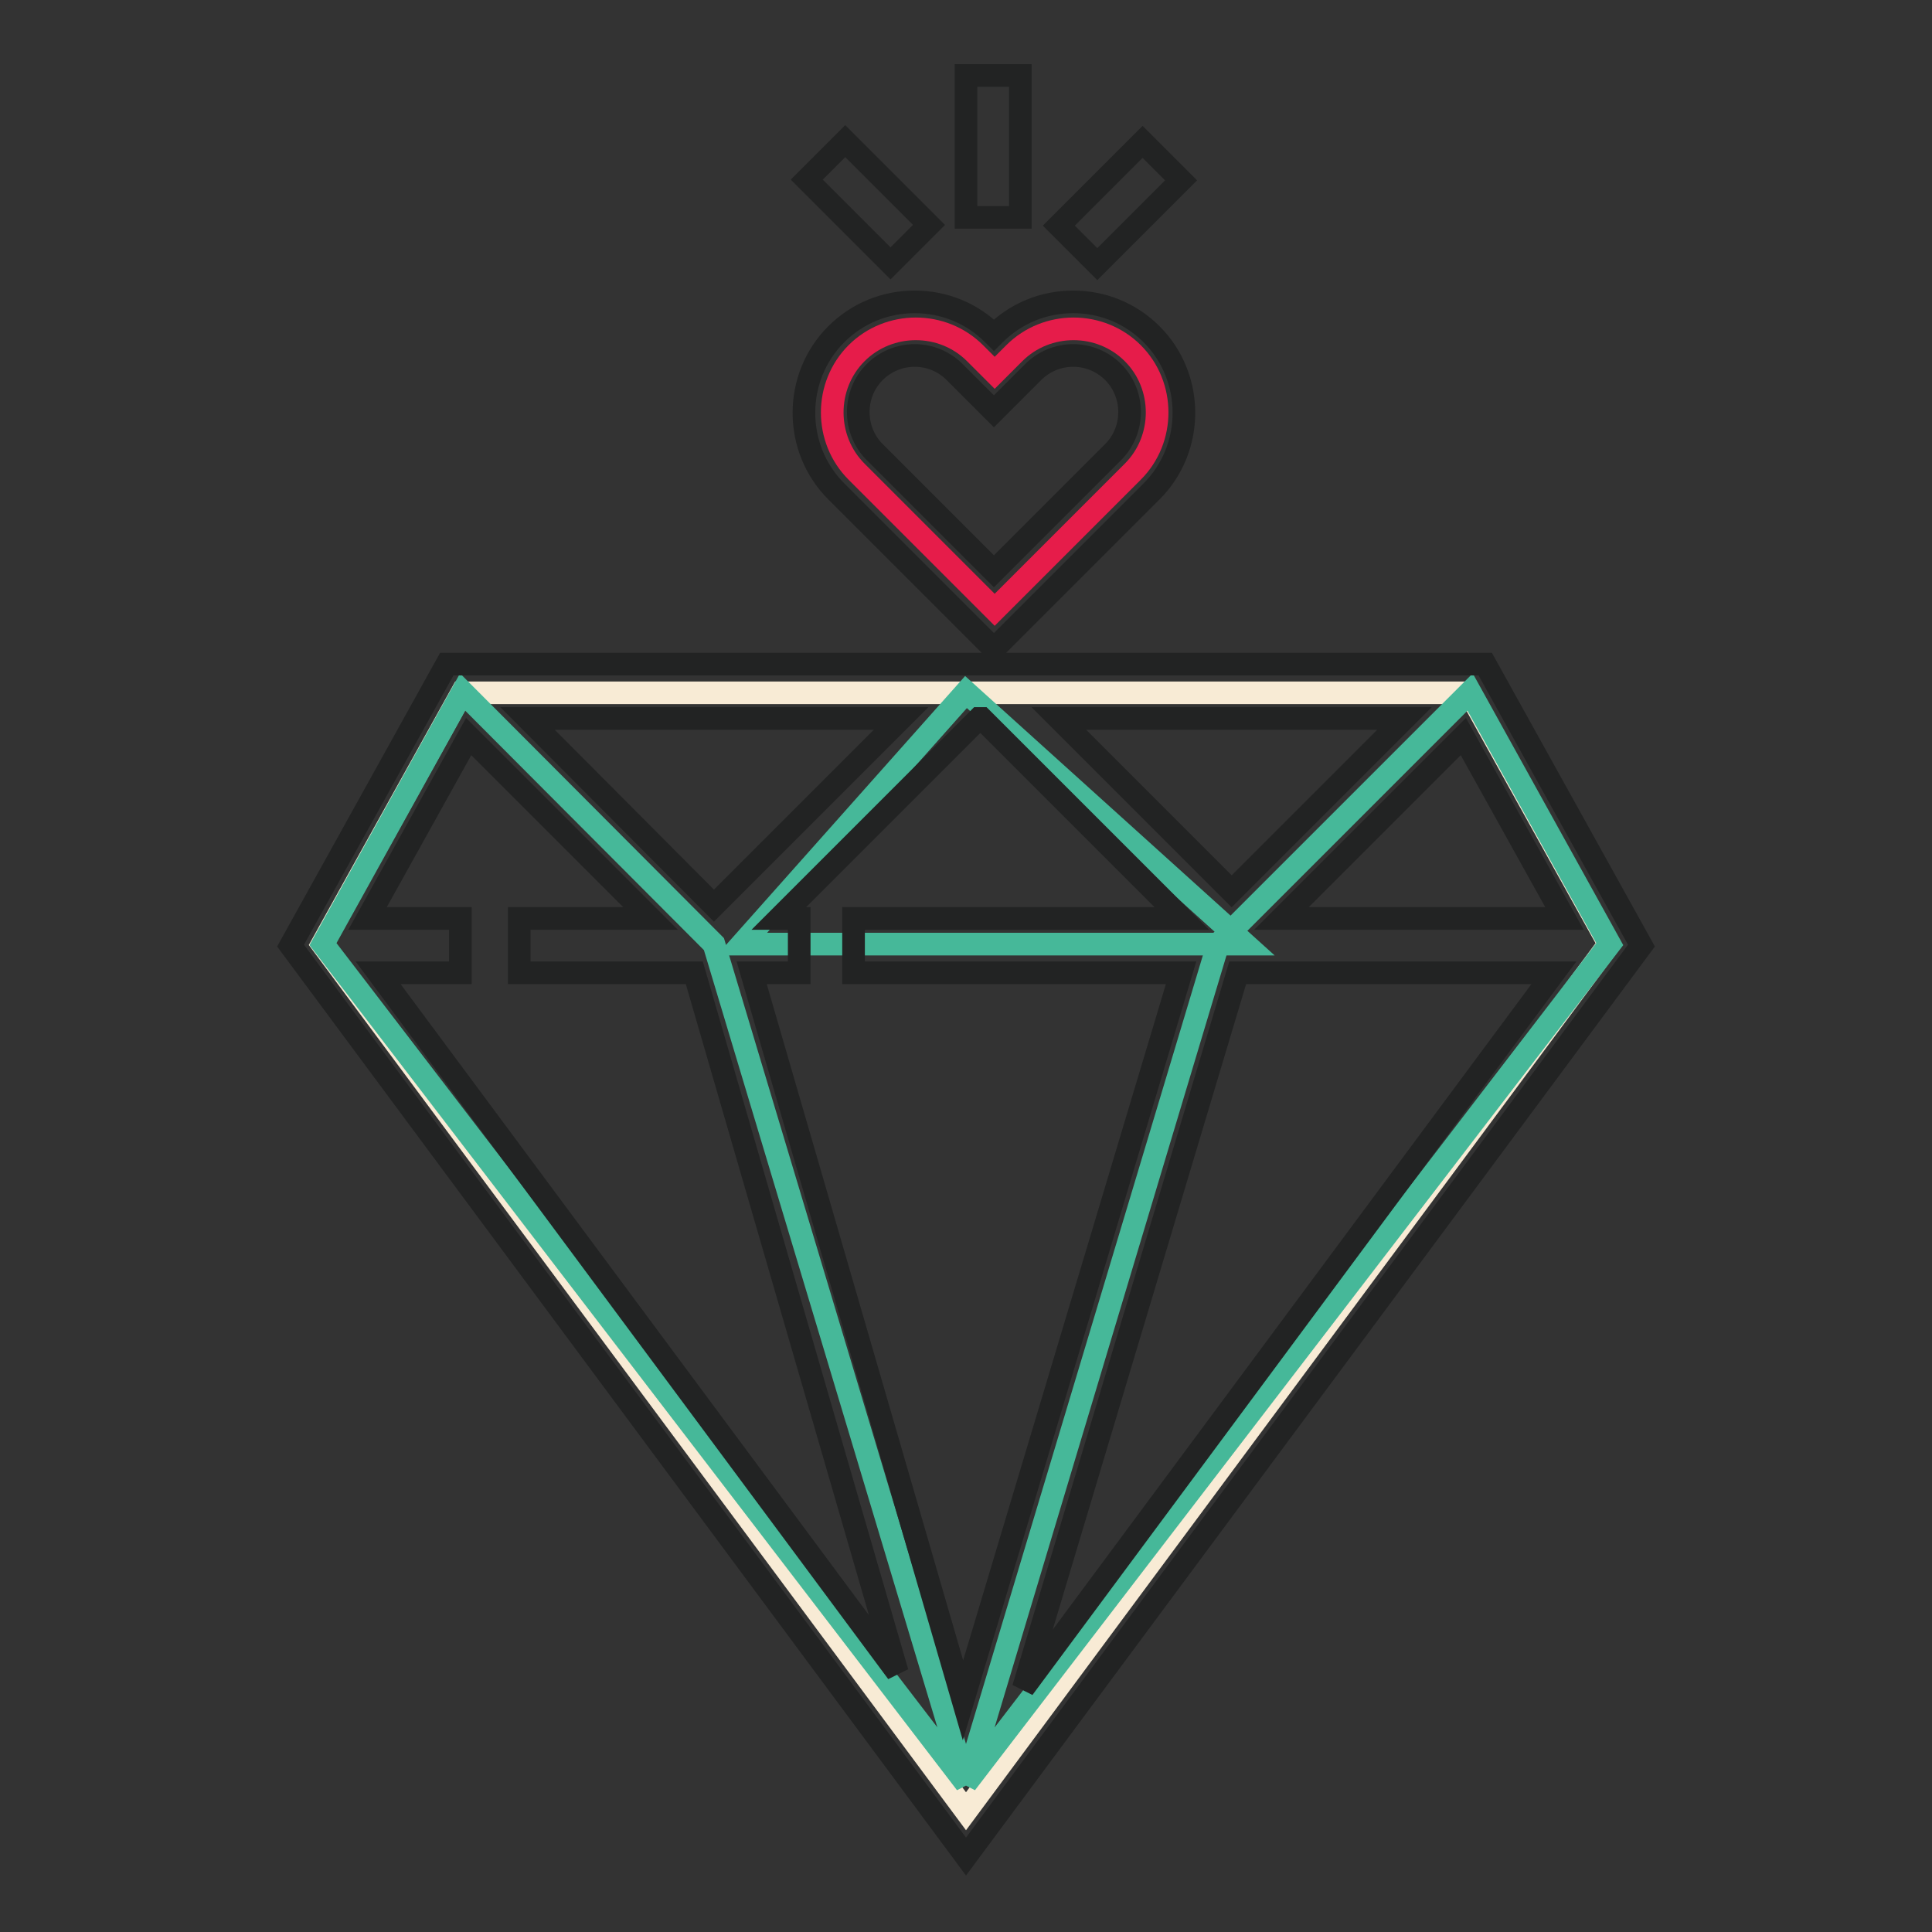
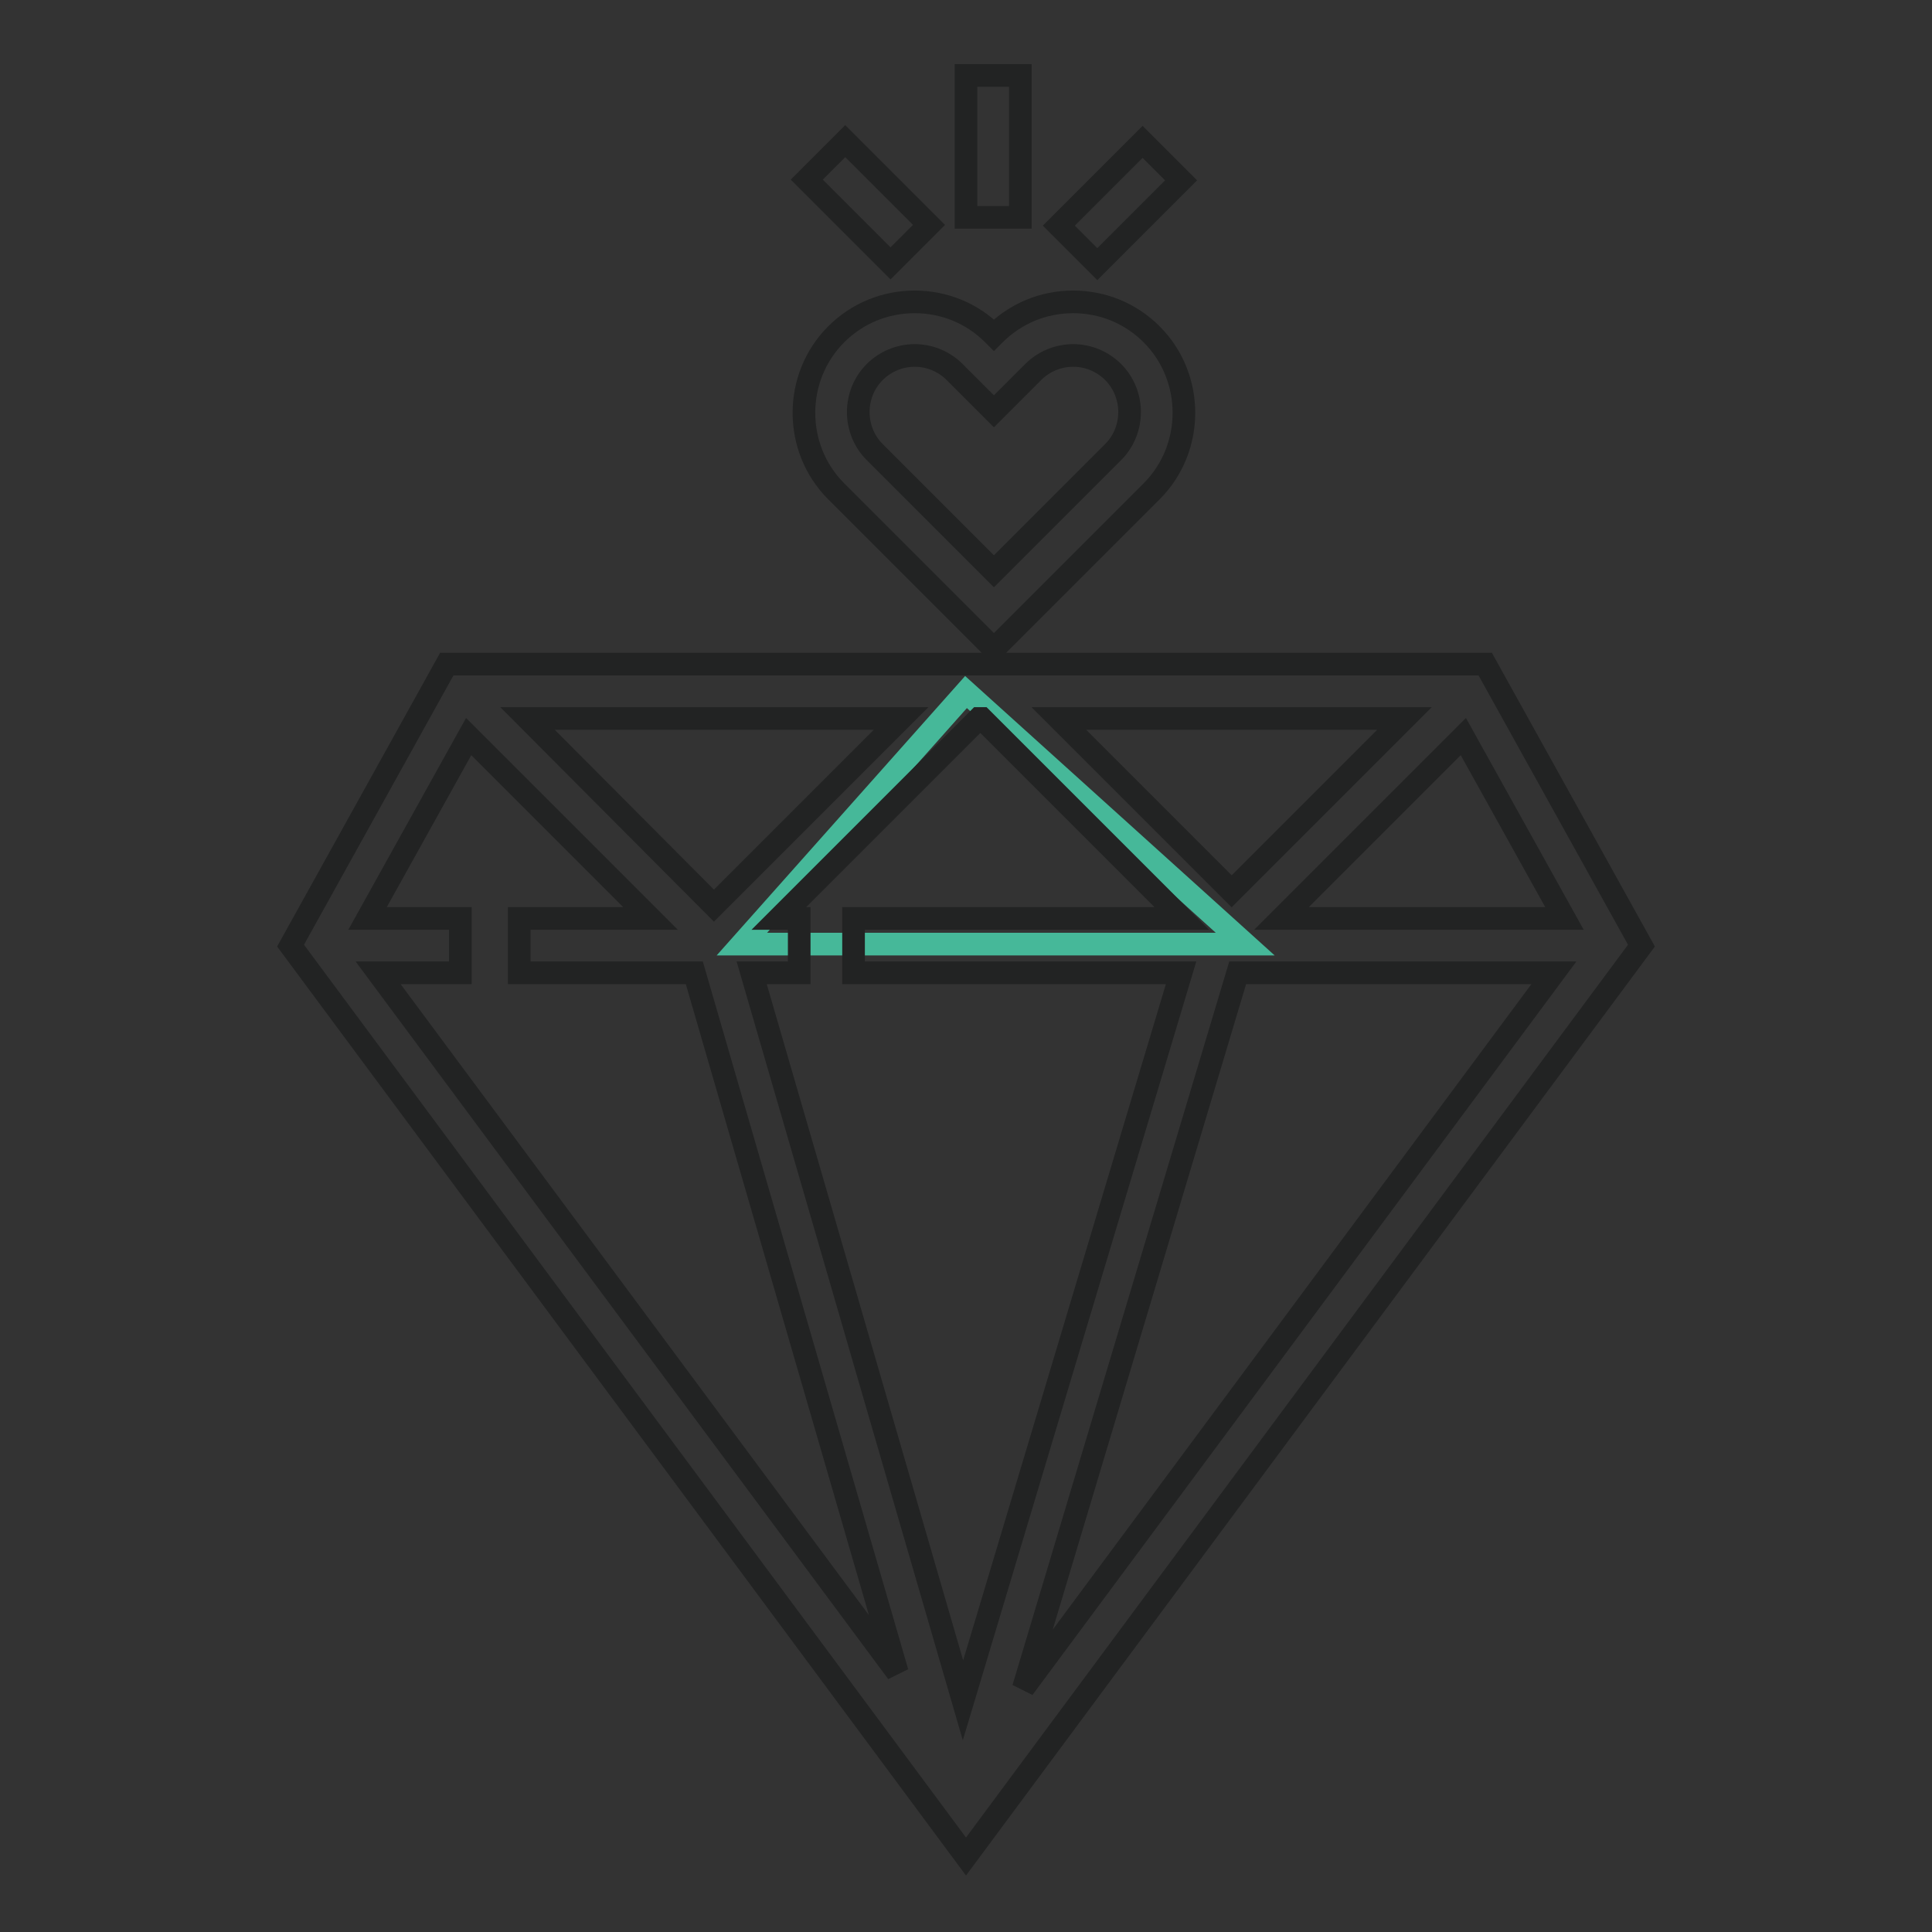
<svg xmlns="http://www.w3.org/2000/svg" version="1.1" x="0px" y="0px" viewBox="0 0 256 256" enable-background="new 0 0 256 256" xml:space="preserve">
  <rect x="0" y="0" width="256" height="256" fill="#333333" stroke="none" />
  <g>
-     <path stroke-width="3" fill-opacity="0" stroke="#f8ebd5" d="M194.7,91.8l18.5,33.3L128,240L42.7,125.1l18.5-33.3H194.7z" />
-     <path stroke-width="3" fill-opacity="0" stroke="#46b899" d="M98.3,125.1h66.7L128,91.7L98.3,125.1z" />
-     <path stroke-width="3" fill-opacity="0" stroke="#46b899" d="M128,236.3l33.4-111.2l33.4-33.4l18.5,33.4L128,236.3z M128,236.3L94.6,125.1L61.3,91.7l-18.5,33.4 L128,236.3z" />
-     <path stroke-width="3" fill-opacity="0" stroke="#e61c4a" d="M150.1,46.8c-4.3-4.3-11.4-4.3-15.7,0l-2.6,2.6l-2.6-2.6c-4.3-4.3-11.4-4.3-15.7,0 c-4.3,4.3-4.3,11.4,0,15.7l18.3,18.3l18.3-18.3C154.4,58.2,154.4,51.1,150.1,46.8z" />
+     <path stroke-width="3" fill-opacity="0" stroke="#46b899" d="M98.3,125.1h66.7L128,91.7z" />
    <path stroke-width="3" fill-opacity="0" stroke="#222323" d="M196.8,88H59.2l-20.7,37.3L128,246l89.5-120.7L196.8,88z M48.7,121.7l13.4-24.1l24.1,24.1H68.8v7.2H92 l26.9,92.7l-68.8-92.7h10.9v-7.2H48.7L48.7,121.7z M130.1,95.2l26.5,26.5h-43.5v7.2h43.4l-28.9,96.4l-28-96.4h6.3v-7.2h-2.7 l26.5-26.5H130.1z M140.3,95.2h45.8l-22.9,22.9L140.3,95.2L140.3,95.2z M94.6,120L69.9,95.2h49.5L94.6,120z M164,128.9h41.9 l-70.3,94.8L164,128.9L164,128.9z M169.8,121.7l24.1-24.1l13.4,24.1H169.8L169.8,121.7z M131.7,86l-20.9-20.9 c-5.7-5.7-5.7-15.1,0-20.8c2.8-2.8,6.5-4.3,10.4-4.3s7.6,1.5,10.4,4.3l0.1,0.1l0.1-0.1c2.8-2.8,6.5-4.3,10.4-4.3s7.6,1.5,10.4,4.3 l0,0c5.7,5.7,5.7,15.1,0,20.8L131.7,86z M121.2,47.1c-2,0-3.9,0.8-5.3,2.2c-2.9,2.9-2.9,7.7,0,10.6l15.8,15.8l15.8-15.8 c2.9-2.9,2.9-7.7,0-10.6c-1.4-1.4-3.3-2.2-5.3-2.2c-2,0-3.9,0.8-5.3,2.2l-5.2,5.2l-5.2-5.2C125.1,47.9,123.2,47.1,121.2,47.1 L121.2,47.1z M128,10h7.2v18.8H128V10z M145.4,35l-5.1-5.1l11.1-11.1l5.1,5.1L145.4,35z M118,34.9l-11.1-11.1l5.1-5.1l11.1,11.1 L118,34.9z" />
  </g>
</svg>